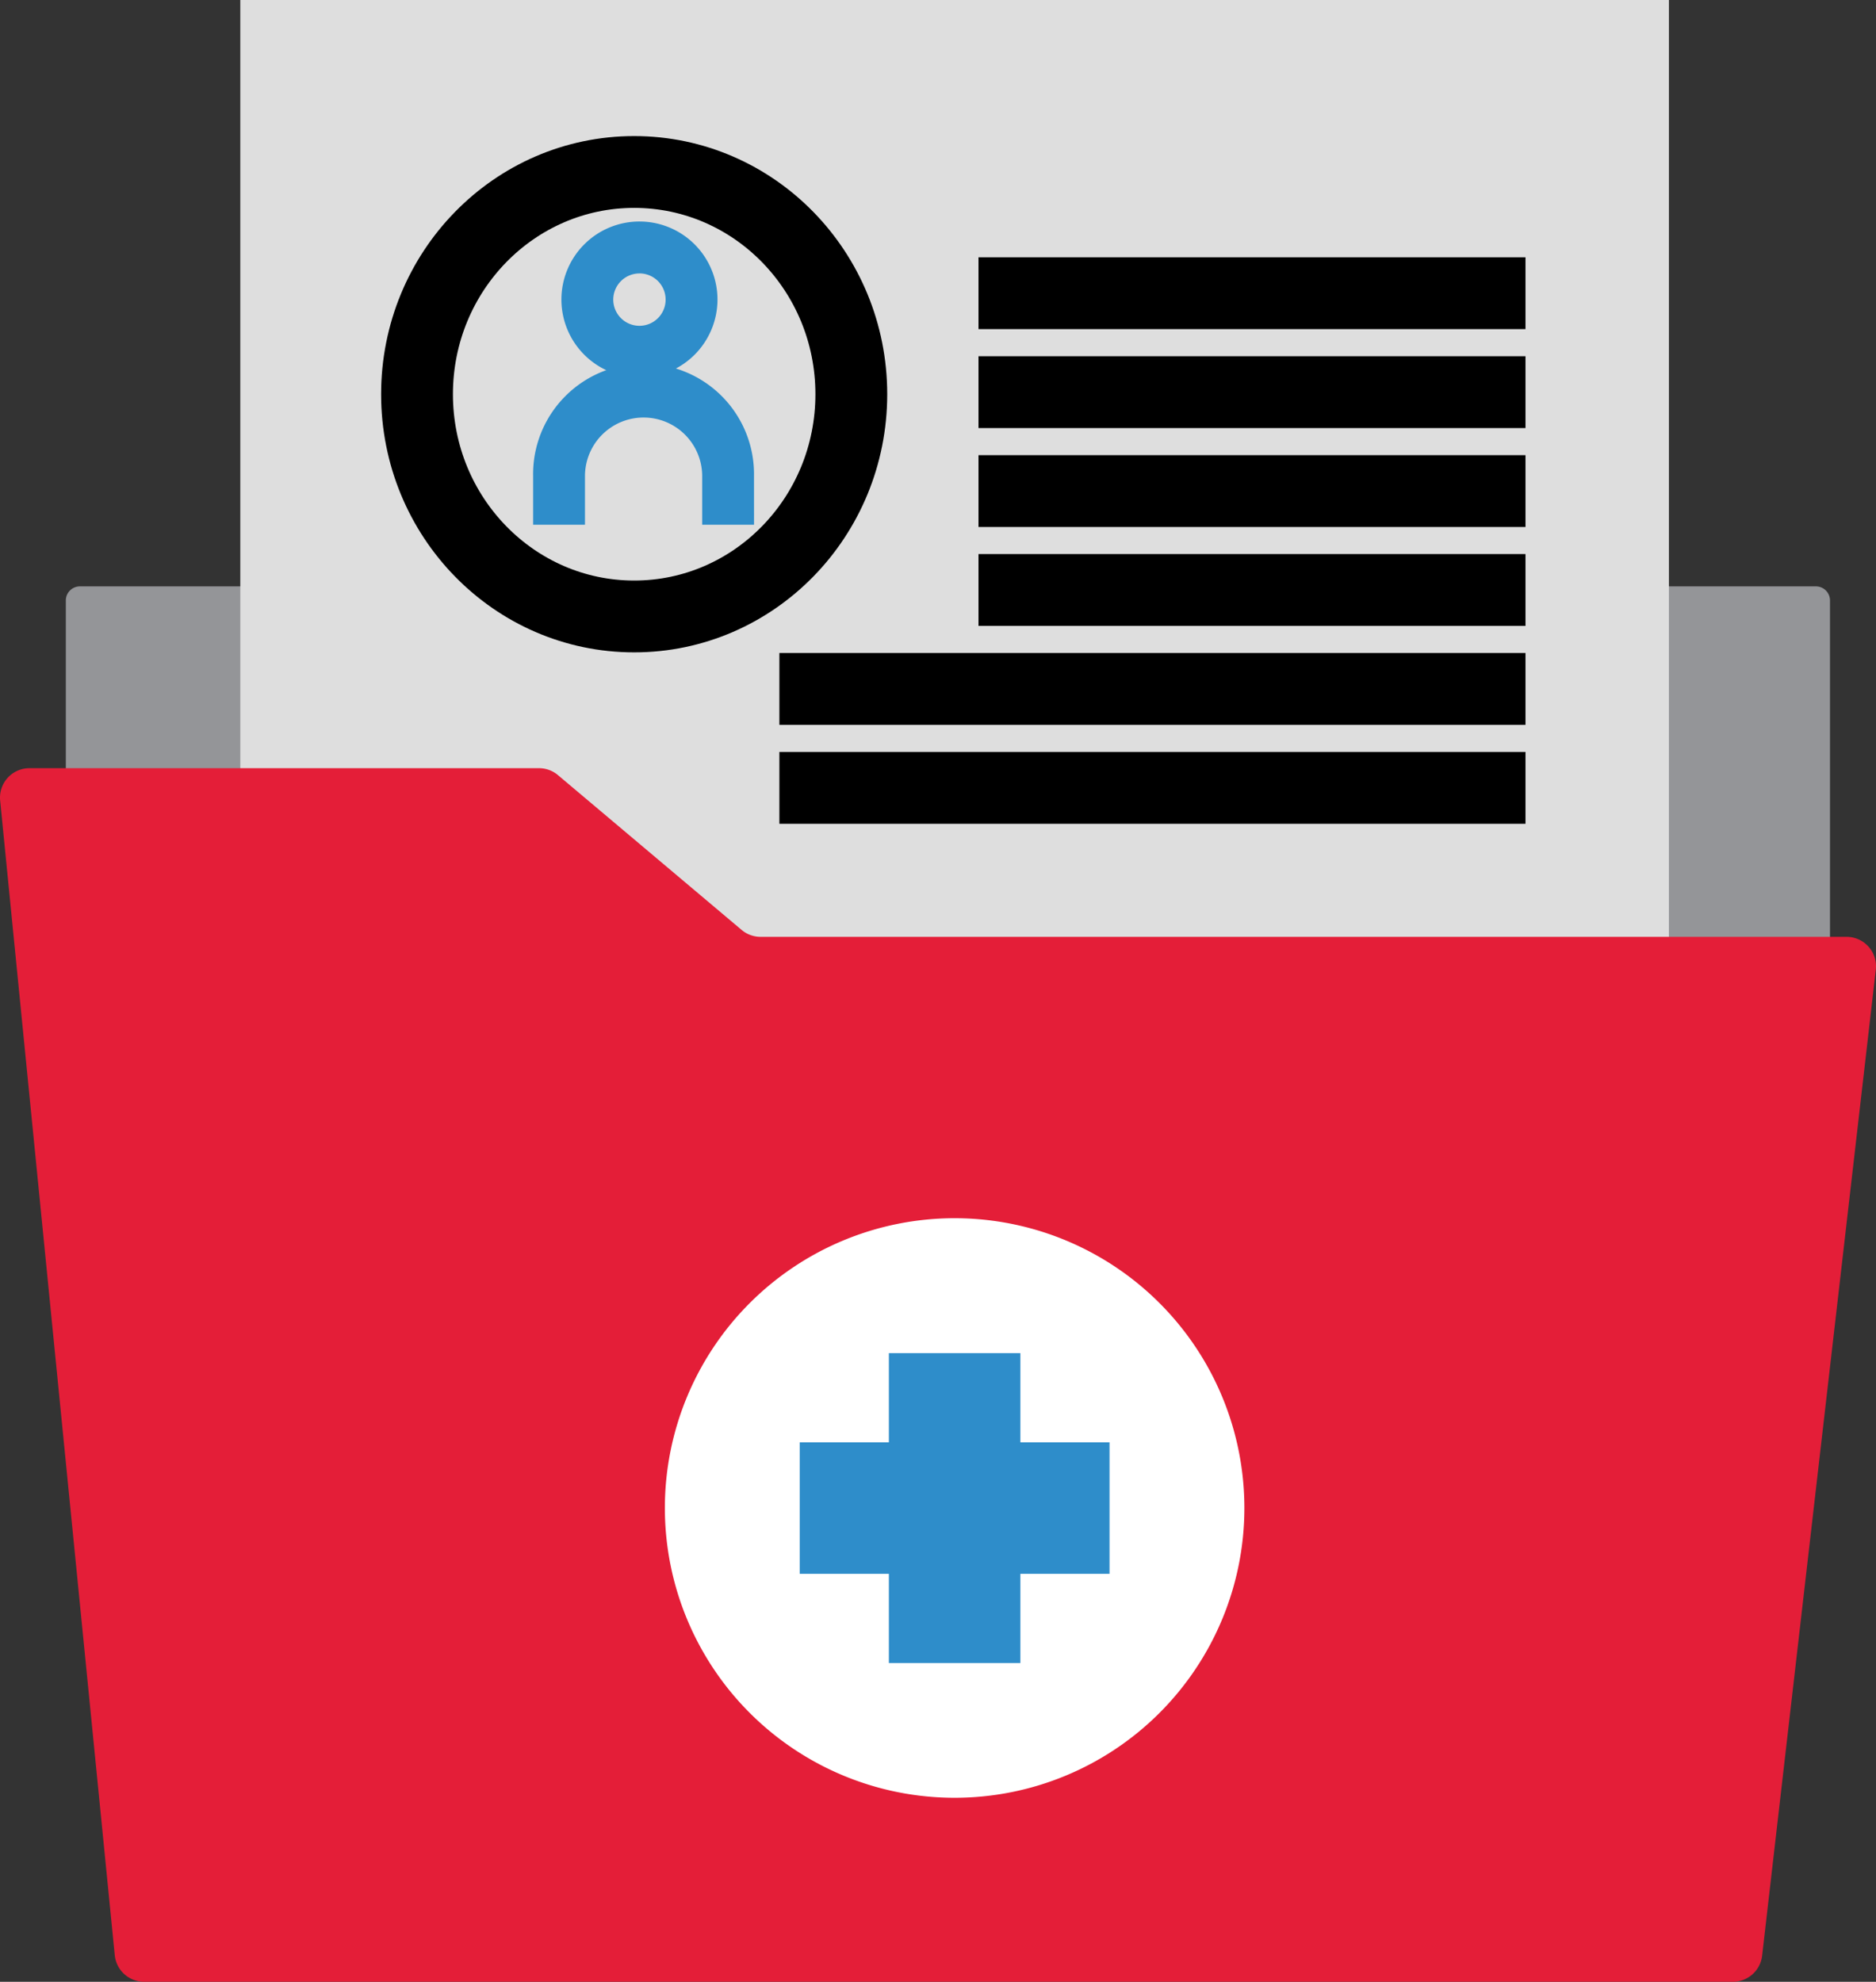
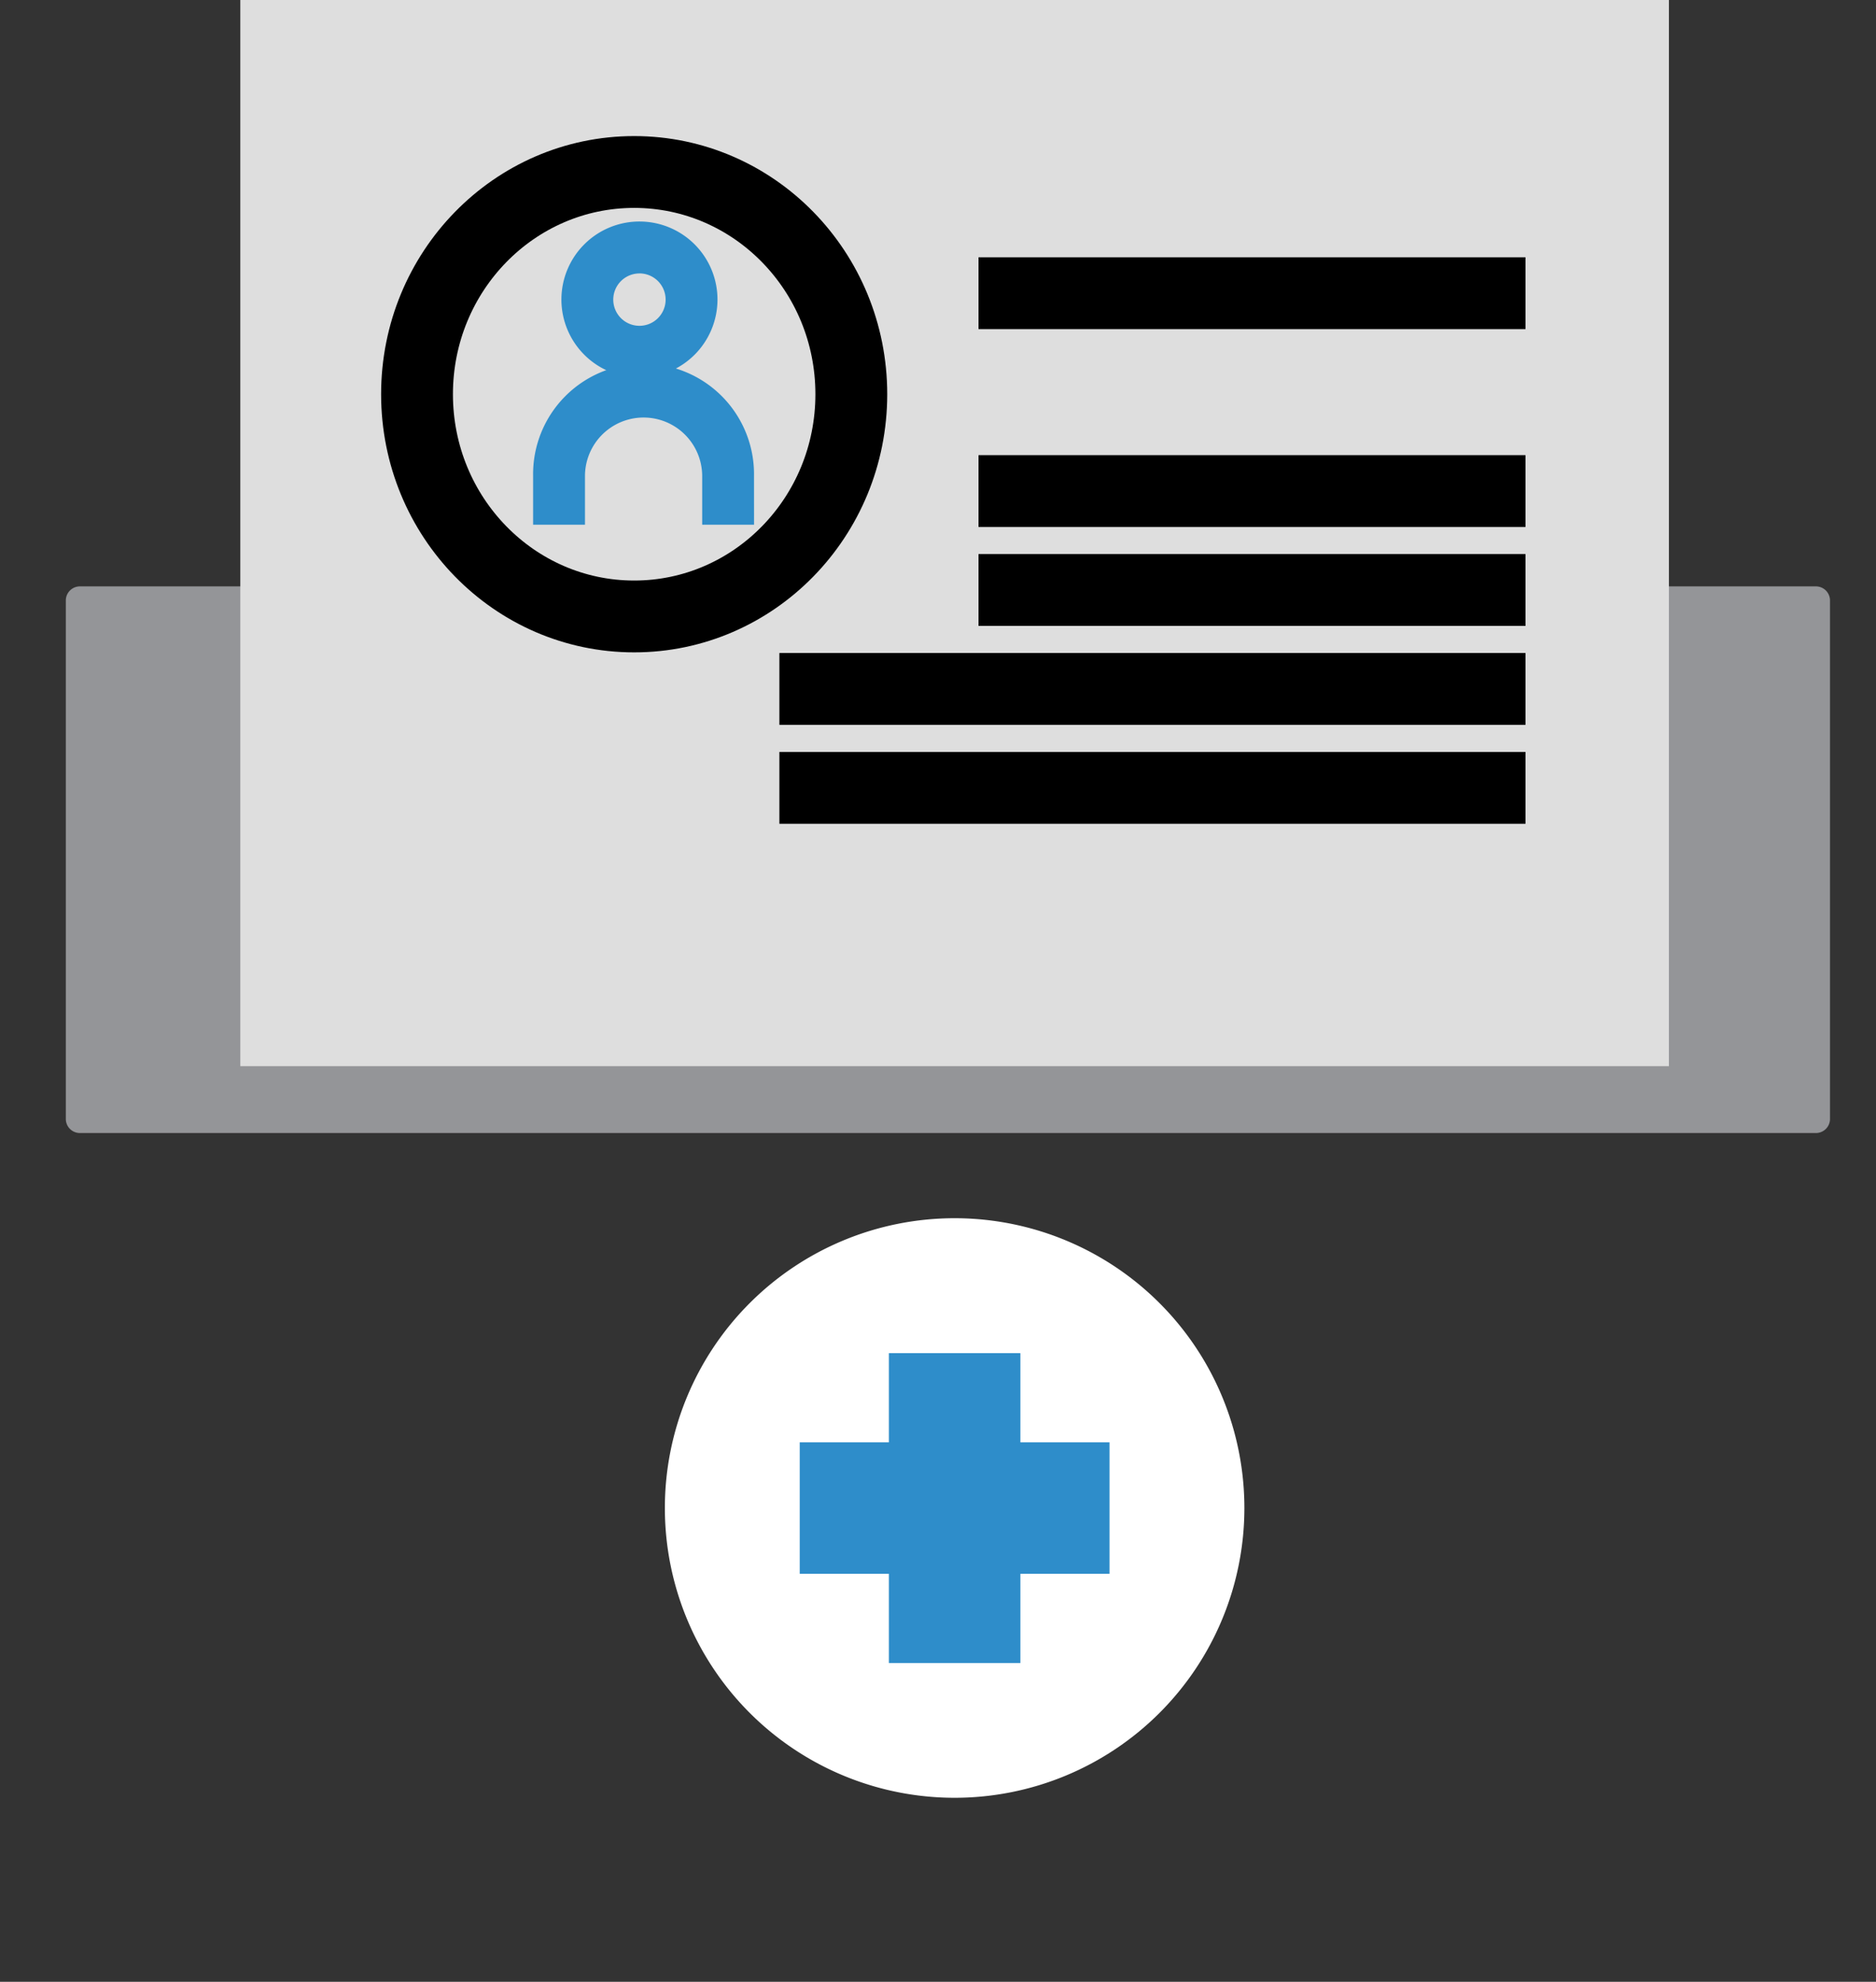
<svg xmlns="http://www.w3.org/2000/svg" id="Group_988" data-name="Group 988" width="52.242" height="55.183" viewBox="0 0 52.242 55.183">
  <rect x="0" y="0" width="52.242" height="55.183" fill="#333333" stroke="none" />
  <g id="Group_987" data-name="Group 987" transform="translate(0)">
    <path id="Path_576" data-name="Path 576" d="M.392,0H48.736a.392.392,0,0,1,.392.392V14.829a.392.392,0,0,1-.392.392H.392A.392.392,0,0,1,0,14.829V.392A.392.392,0,0,1,.392,0Z" transform="translate(1.833 16.328)" fill="#949598" />
    <rect id="Rectangle_231" data-name="Rectangle 231" width="39.783" height="29.687" transform="translate(6.692 0)" fill="#dedede" />
-     <path id="Path_570" data-name="Path 570" d="M276.921,314.844H232.676a.821.821,0,0,1-.816-.739l-3.192-32.153a.82.82,0,0,1,.816-.9h14.191a.818.818,0,0,1,.527.193l5.115,4.311a.82.82,0,0,0,.528.192h30.242a.82.82,0,0,1,.814.912l-3.166,27.458A.82.82,0,0,1,276.921,314.844Z" transform="translate(-228.664 -259.662)" fill="#e41e38" />
    <path id="Path_571" data-name="Path 571" d="M257.628,297.8a8.069,8.069,0,1,1-8.069-8.069A8.069,8.069,0,0,1,257.628,297.8Z" transform="translate(-222.975 -255.81)" fill="#fff" />
    <path id="Path_572" data-name="Path 572" d="M252.718,294.817h-2.483v-2.483h-3.662v2.483H244.09v3.662h2.483v2.483h3.662v-2.483h2.483Z" transform="translate(-221.82 -254.656)" fill="#2e8dca" />
    <g id="Group_986" data-name="Group 986" transform="translate(14.845 6.169)">
      <g id="Group_985" data-name="Group 985" transform="translate(0 0)">
        <g id="Group_983" data-name="Group 983" transform="translate(0.79)">
          <path id="Path_574" data-name="Path 574" d="M241.665,274.853a2.173,2.173,0,1,1,2.174-2.173A2.175,2.175,0,0,1,241.665,274.853Zm0-2.9a.729.729,0,1,0,.73.729A.729.729,0,0,0,241.665,271.952Z" transform="translate(-239.494 -270.508)" fill="#2e8dca" />
        </g>
        <g id="Group_984" data-name="Group 984" transform="translate(0 4.013)">
          <path id="Path_575" data-name="Path 575" d="M245.1,277.717h-1.444v-1.353a1.632,1.632,0,1,0-3.264,0v1.353h-1.444v-1.353a3.076,3.076,0,1,1,6.151,0Z" transform="translate(-238.947 -273.288)" fill="#2e8dca" />
        </g>
      </g>
    </g>
  </g>
  <g id="Ellipse_103" data-name="Ellipse 103" transform="translate(10.613 3.789)" fill="none" stroke="#000" stroke-width="2">
    <ellipse cx="7.047" cy="7.188" rx="7.047" ry="7.188" stroke="none" />
    <ellipse cx="7.047" cy="7.188" rx="6.047" ry="6.188" fill="none" />
  </g>
  <line id="Line_175" data-name="Line 175" x2="15.232" transform="translate(27.249 8.164)" fill="none" stroke="#000" stroke-width="2" />
-   <line id="Line_176" data-name="Line 176" x2="15.232" transform="translate(27.249 10.919)" fill="none" stroke="#000" stroke-width="2" />
  <line id="Line_177" data-name="Line 177" x2="15.232" transform="translate(27.249 13.674)" fill="none" stroke="#000" stroke-width="2" />
  <line id="Line_178" data-name="Line 178" x2="15.232" transform="translate(27.249 16.428)" fill="none" stroke="#000" stroke-width="2" />
  <line id="Line_179" data-name="Line 179" x2="20.777" transform="translate(21.704 19.183)" fill="none" stroke="#000" stroke-width="2" />
  <line id="Line_180" data-name="Line 180" x2="20.777" transform="translate(21.704 21.938)" fill="none" stroke="#000" stroke-width="2" />
</svg>